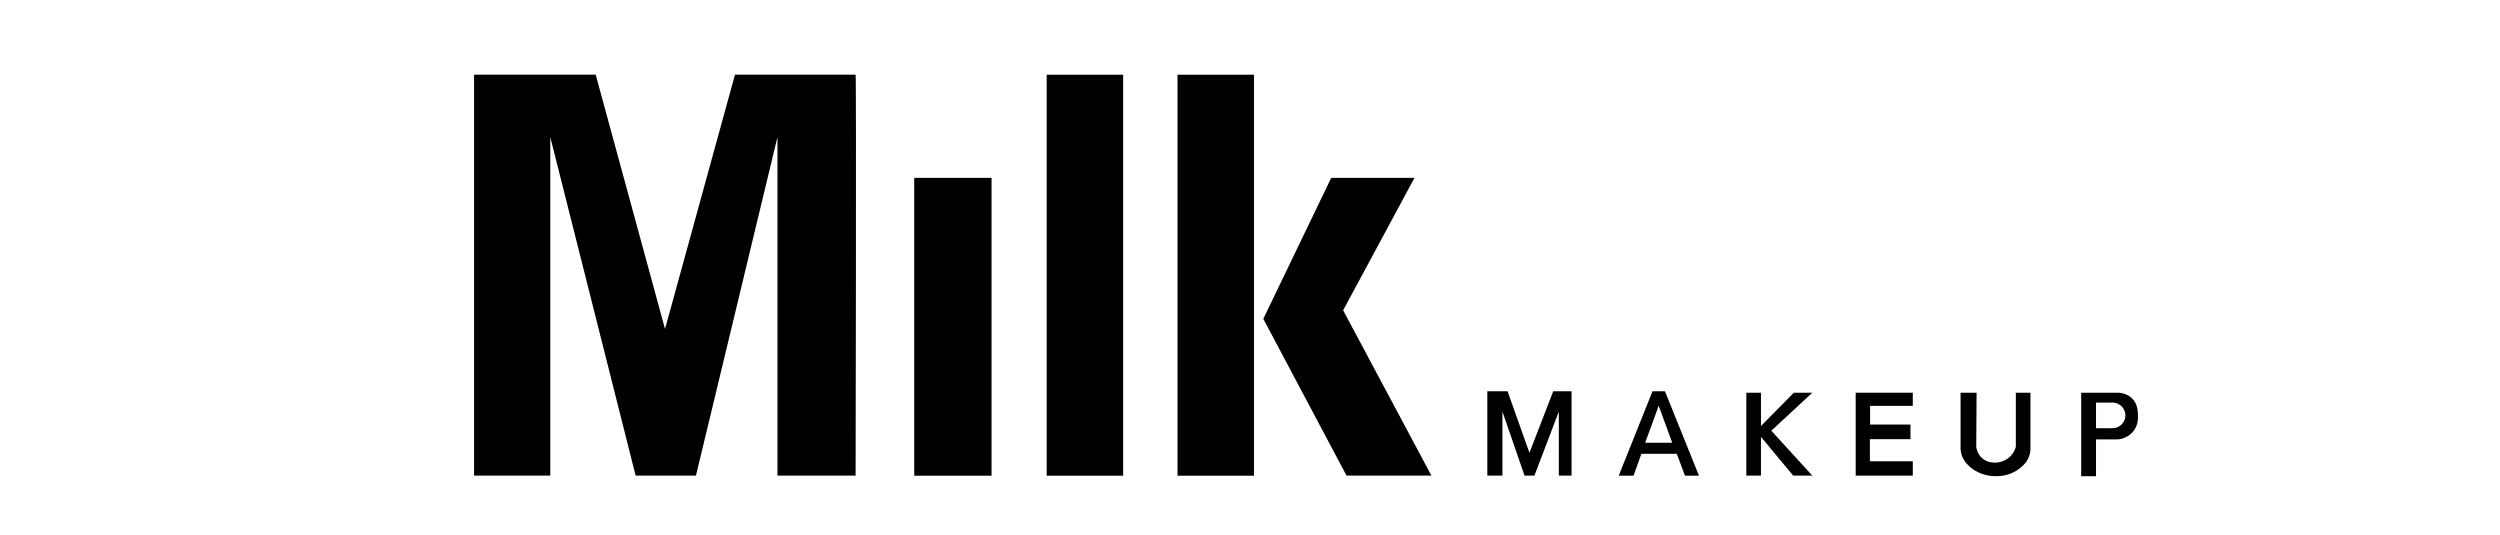
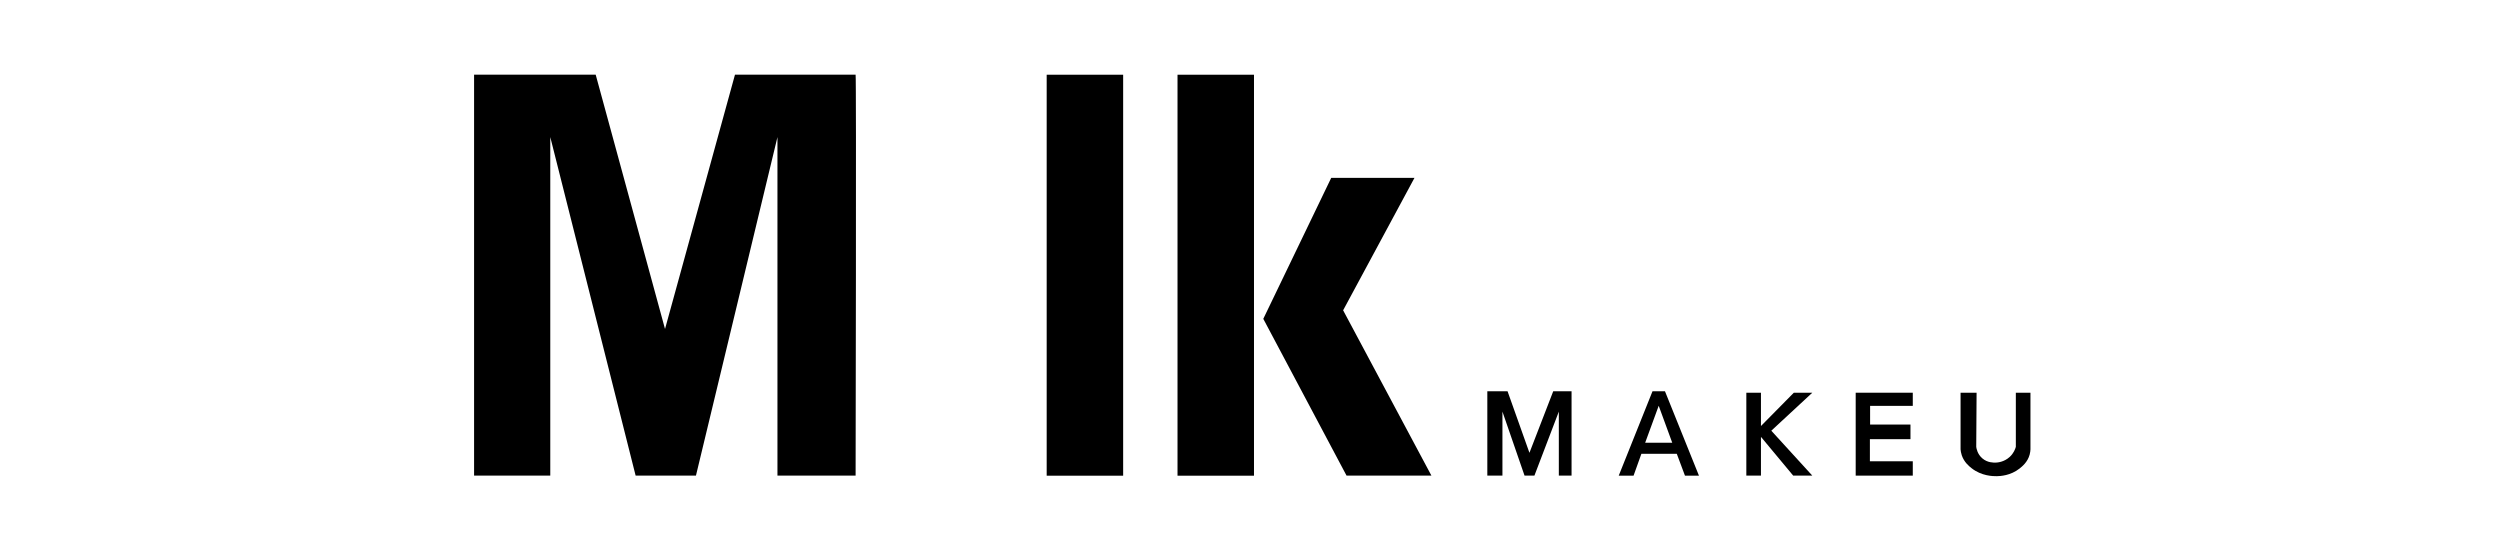
<svg xmlns="http://www.w3.org/2000/svg" id="uuid-1fa58b96-46ee-41b0-83f4-086e5b4da1b3" viewBox="0 0 357.32 76.45">
  <path d="m67.77,67.98h10.88V19.59l12.2,48.39h8.62l11.65-48.39v48.39h11.17s.12-57.31,0-57.31h-17.24l-10,36.35-9.91-36.35h-17.38v57.31Z" />
-   <rect x="130.67" y="25.42" width="11.05" height="42.57" />
  <rect x="149.6" y="10.68" width="10.93" height="57.31" />
  <rect x="168.3" y="10.68" width="10.93" height="57.31" />
  <polygon points="190.27 25.42 202.17 25.42 191.97 44.35 204.59 67.98 192.46 67.98 180.56 45.57 190.27 25.42" />
  <polygon points="212.58 67.98 214.74 67.98 214.74 58.83 217.9 67.98 219.31 67.98 222.8 58.83 222.8 67.98 224.62 67.98 224.62 55.92 222 55.92 218.6 64.72 215.47 55.92 212.58 55.92 212.58 67.98" />
  <path d="m237.98,55.92h-1.79l-4.83,12.07h2.12c.37-1.04.75-2.08,1.12-3.13,1.69,0,3.37,0,5.06,0,.39,1.04.78,2.09,1.17,3.13h2l-4.86-12.07Zm-.9,2.09l1.93,5.27h-3.87l1.93-5.27Z" />
  <path d="m249.6,67.98h2.09v-5.54l4.61,5.54h2.73l-5.86-6.42,5.86-5.43h-2.64c-1.57,1.59-3.14,3.18-4.7,4.76v-4.76h-2.09v11.85Z" />
  <polygon points="273.39 58.01 273.39 56.13 266.62 56.13 265.77 56.13 265.23 56.13 265.23 67.98 265.77 67.98 266.62 67.98 273.39 67.98 273.39 65.93 267.26 65.93 267.26 62.77 273.06 62.77 273.06 60.68 267.29 60.68 267.29 58.01 273.39 58.01" />
  <path d="m282.5,56.13h-2.28v8.1c.02.21.06.5.17.84.34,1,1.05,1.57,1.42,1.86,1.4,1.1,3.03,1.14,3.6,1.13.47-.01,1.95-.07,3.25-1.1.35-.28,1.15-.91,1.44-2,.08-.3.1-.55.11-.73v-8.1h-2.09v7.74c-.08.28-.29.9-.88,1.44-.82.75-1.77.8-2,.81-.31,0-1.16.03-1.9-.6-.72-.61-.85-1.43-.88-1.65.02-2.58.03-5.16.05-7.74Z" />
-   <path d="m305.57,59.21c-.02-.53-.07-1.5-.83-2.26-.75-.74-1.7-.81-1.97-.82h-5.31v11.93h2.12v-5.26h3.19c.31-.04,1.31-.2,2.06-1.06.82-.94.77-2.05.74-2.53Zm-3.62,1.99h-2.37v-3.66h2.37c1.01,0,1.83.82,1.83,1.83s-.82,1.83-1.83,1.83Z" />
</svg>